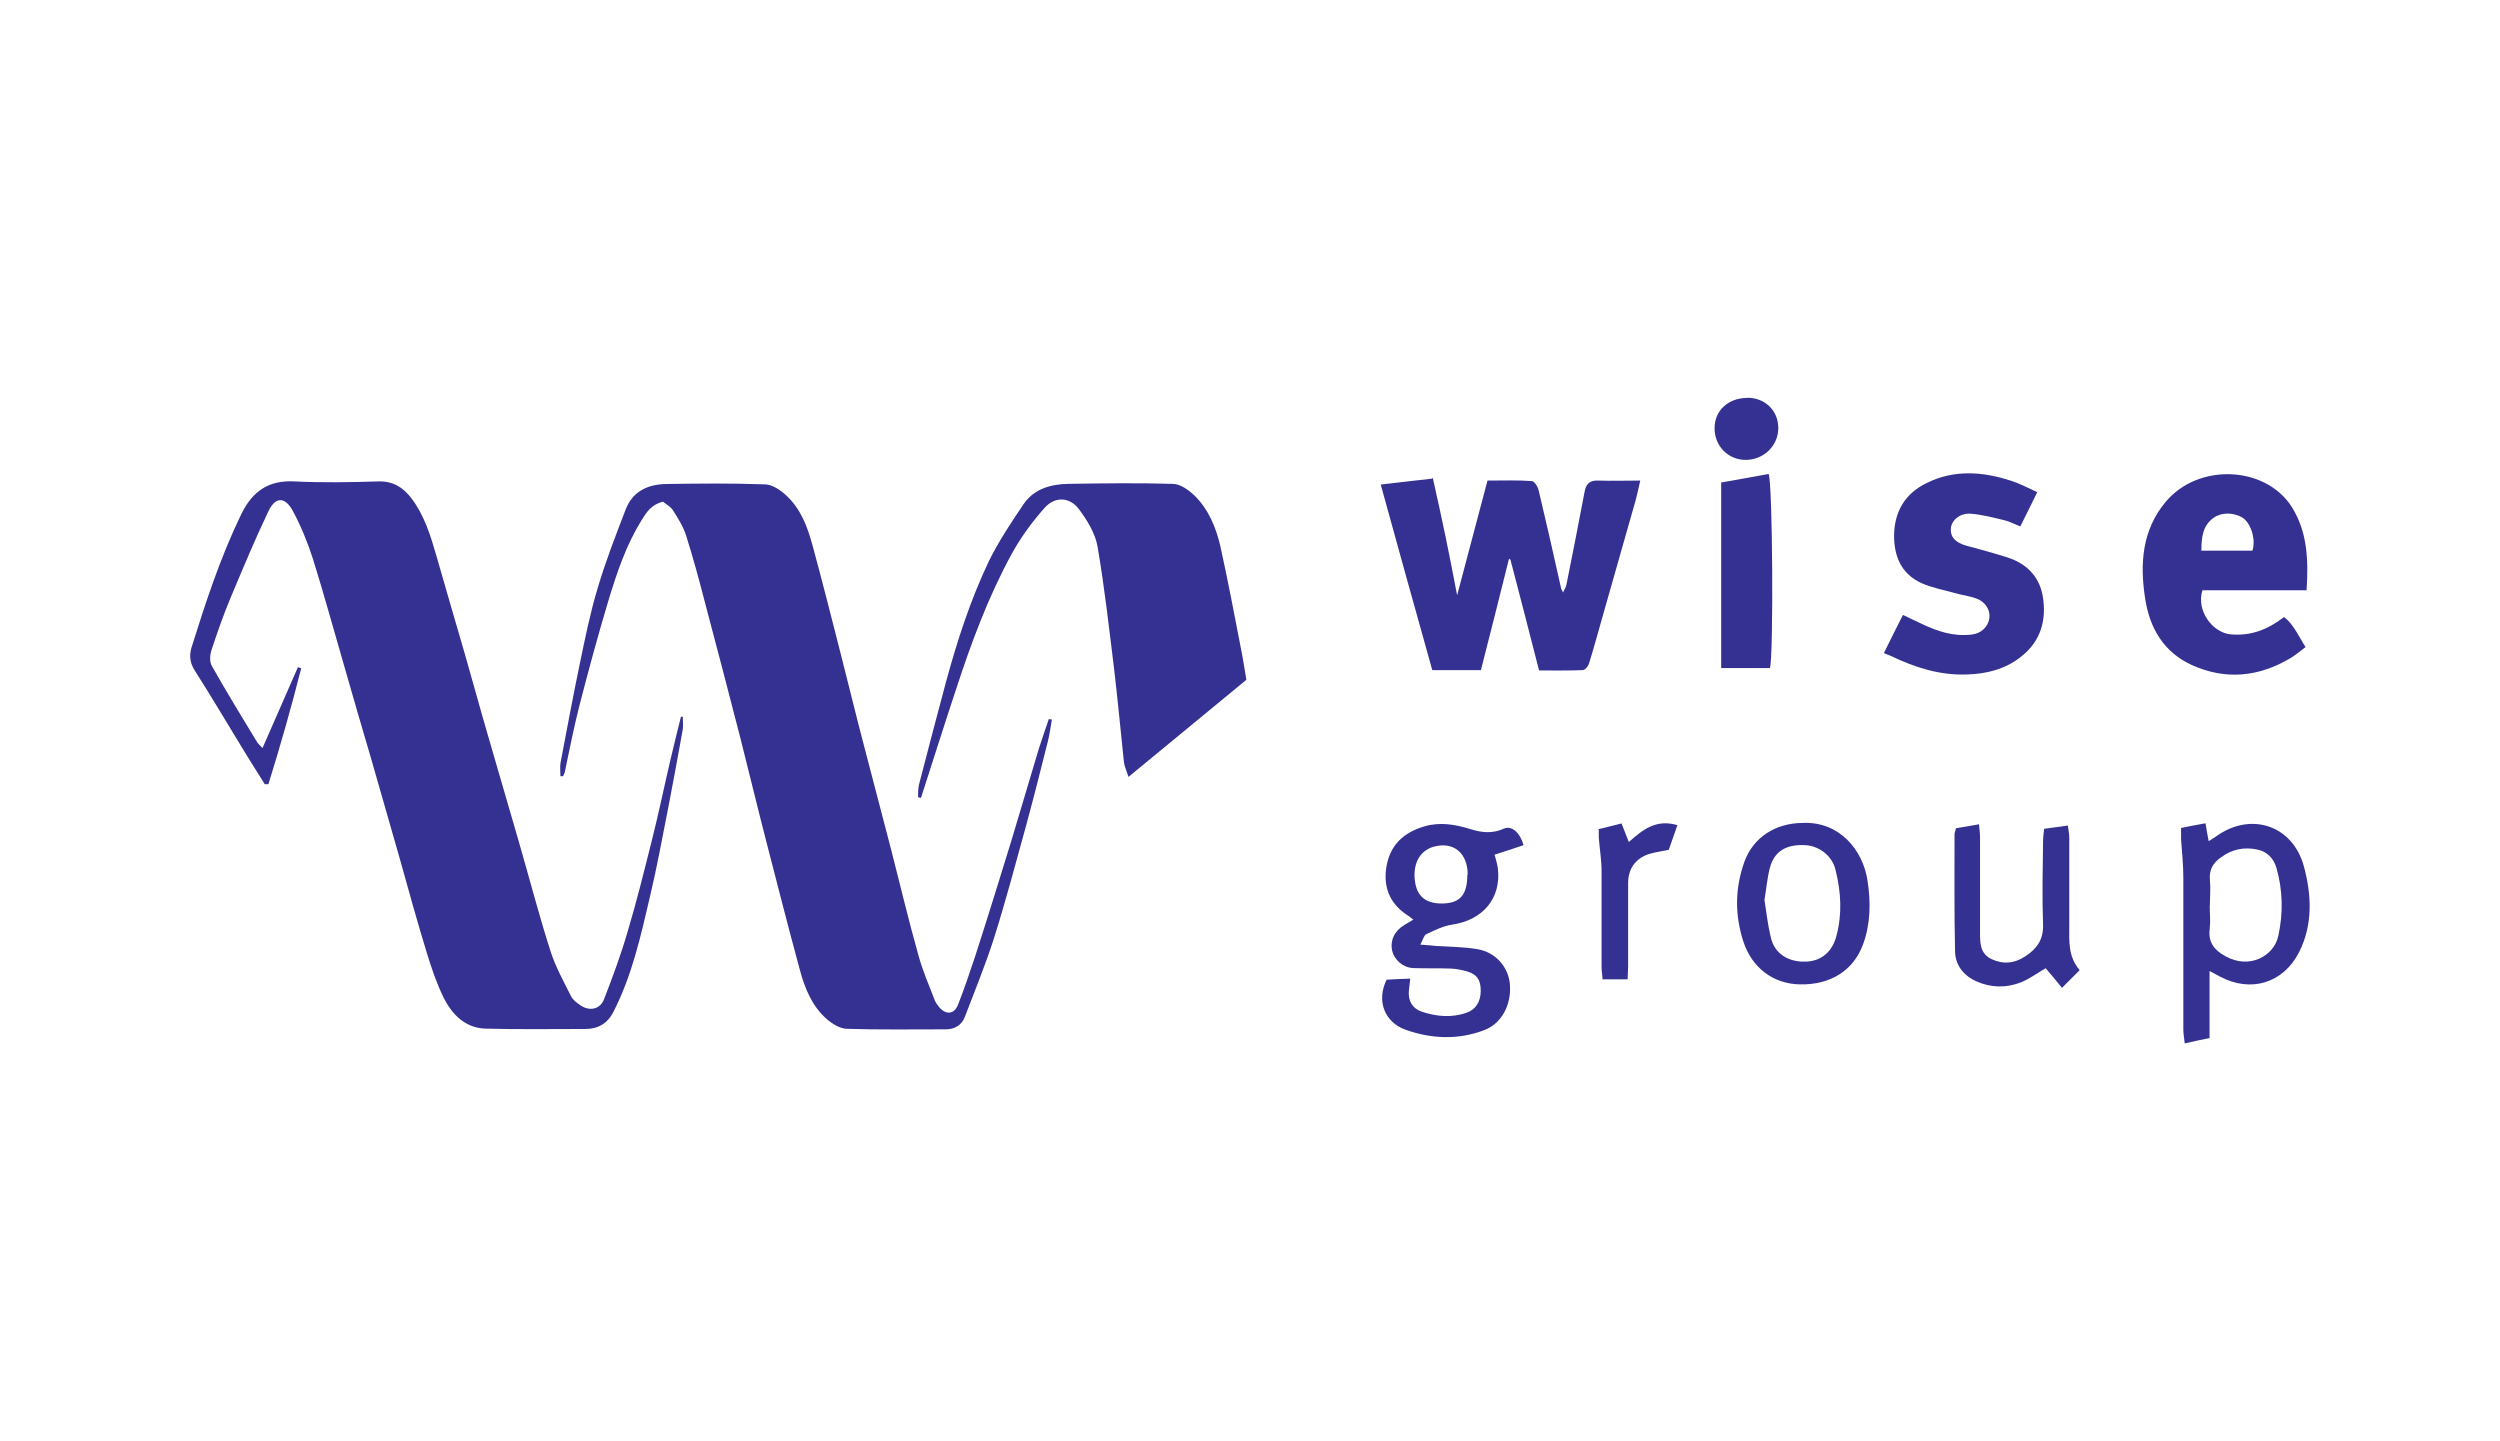
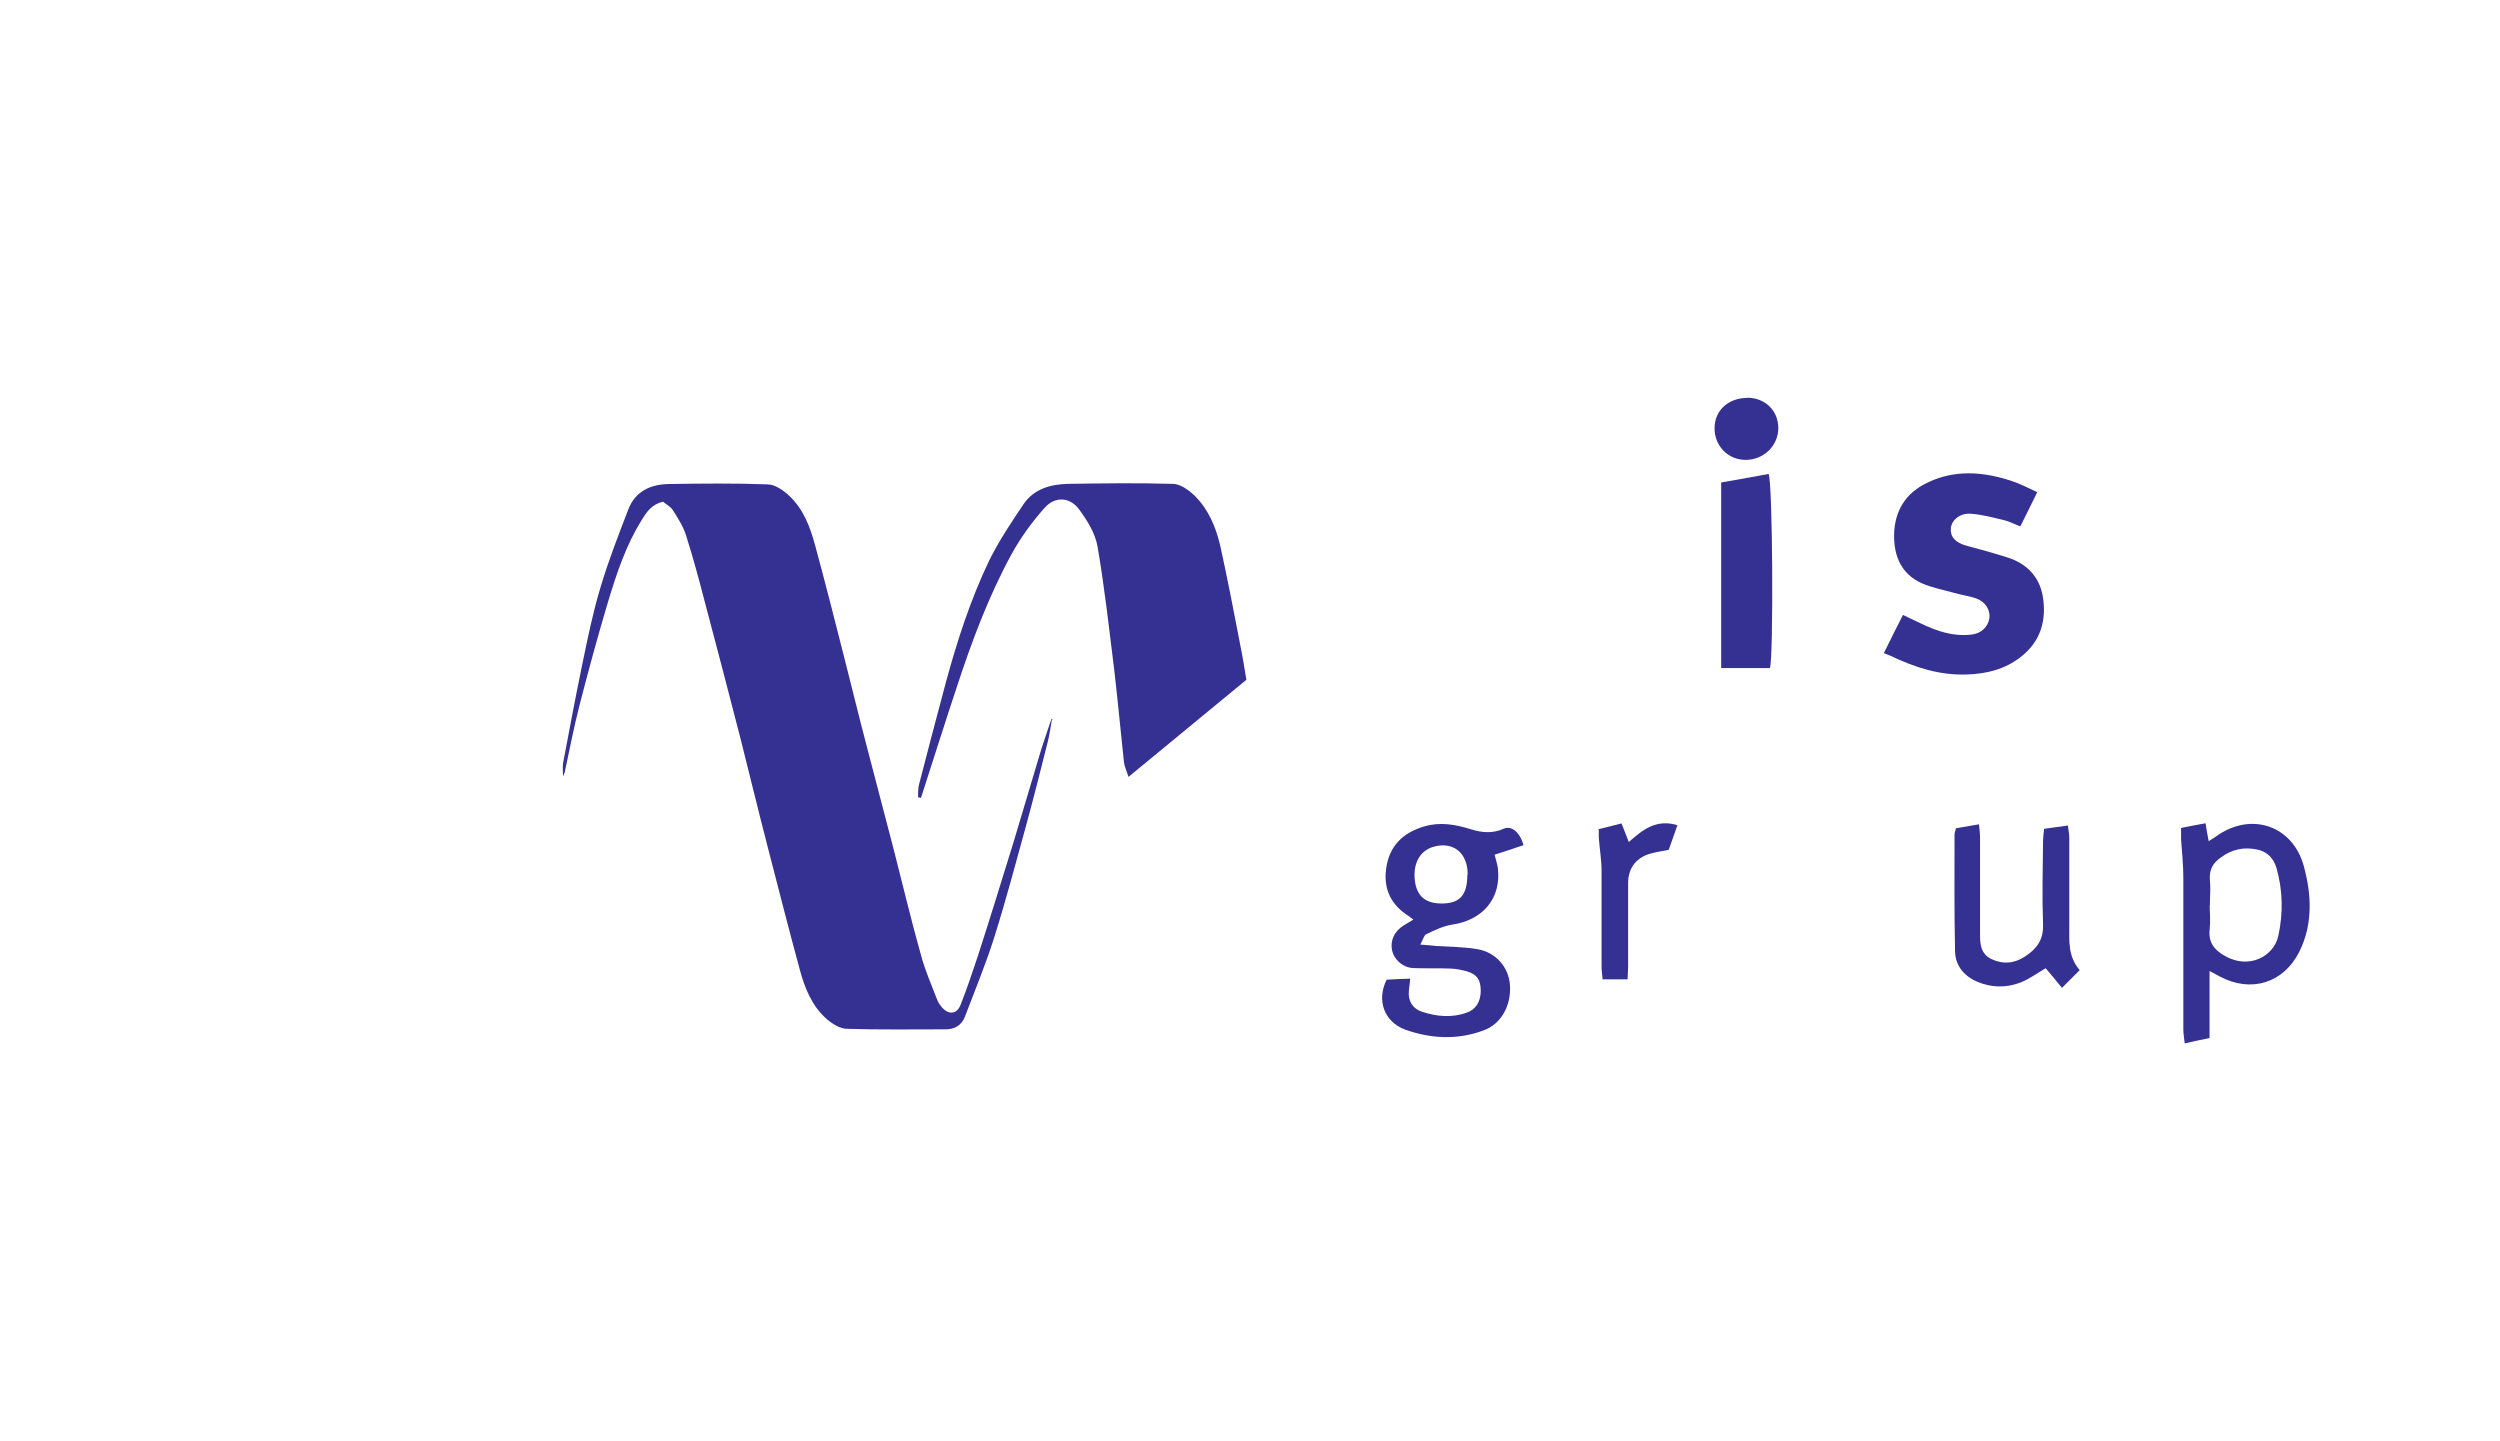
<svg xmlns="http://www.w3.org/2000/svg" id="Layer_1" data-name="Layer 1" viewBox="0 0 144 83">
  <defs>
    <style>
      .cls-1 {
        fill: #353193;
        stroke-width: 0px;
      }
    </style>
  </defs>
-   <path class="cls-1" d="m39.33,41.32c0,.23.03.47,0,.68-.27,1.52-.55,3.02-.84,4.53-.34,1.71-.65,3.43-1.05,5.11-.53,2.26-1.03,4.54-2.1,6.63-.34.68-.89,1-1.62,1-1.91,0-3.83.03-5.74-.02-1.18-.03-1.94-.81-2.43-1.79-.4-.82-.7-1.7-.97-2.59-.55-1.79-1.05-3.61-1.55-5.4-.55-1.89-1.08-3.8-1.63-5.69-.52-1.76-1.03-3.52-1.54-5.3-.61-2.09-1.18-4.19-1.83-6.27-.31-.97-.7-1.92-1.18-2.81-.45-.81-1-.78-1.39.05-.78,1.63-1.47,3.3-2.17,4.96-.42,1-.78,2.04-1.12,3.07-.08.26-.1.63.02.86.84,1.49,1.73,2.94,2.62,4.41.06.1.15.16.31.34.7-1.6,1.37-3.12,2.04-4.66l.19.06c-.57,2.25-1.2,4.46-1.89,6.68h-.21c-.4-.65-.82-1.29-1.21-1.94-.94-1.54-1.86-3.1-2.83-4.62-.27-.44-.32-.82-.18-1.31.82-2.62,1.67-5.22,2.88-7.71.65-1.31,1.57-1.94,3.06-1.86,1.6.08,3.22.05,4.83,0,.84-.02,1.41.34,1.88.95.76.99,1.12,2.17,1.46,3.35.53,1.86,1.08,3.73,1.62,5.59.45,1.55.87,3.12,1.33,4.69.6,2.05,1.2,4.11,1.79,6.16.61,2.1,1.16,4.24,1.83,6.32.29.91.76,1.75,1.18,2.59.1.21.32.37.53.52.53.37,1.15.24,1.37-.34.5-1.29.99-2.6,1.37-3.93.52-1.73.95-3.49,1.39-5.24.39-1.54.71-3.1,1.07-4.64.19-.82.4-1.65.6-2.46h.13l-.02.03Z" />
-   <path class="cls-1" d="m60.59,41.44c-.08.44-.13.87-.24,1.29-.4,1.6-.81,3.22-1.24,4.8-.6,2.18-1.18,4.37-1.86,6.52-.49,1.54-1.1,3.01-1.67,4.51-.19.5-.6.73-1.1.73-1.89,0-3.8.03-5.69-.03-.4,0-.86-.29-1.18-.57-.84-.74-1.26-1.78-1.54-2.83-.65-2.39-1.26-4.79-1.88-7.19-.53-2.05-1.03-4.12-1.55-6.18-.68-2.64-1.37-5.29-2.07-7.92-.32-1.24-.66-2.49-1.05-3.72-.16-.52-.47-1-.76-1.46-.13-.21-.39-.34-.57-.49-.66.15-.95.6-1.24,1.07-.89,1.44-1.42,3.02-1.91,4.64-.6,2-1.15,4.03-1.67,6.05-.32,1.26-.57,2.54-.84,3.82-.02.08-.06.15-.1.23h-.15c0-.24-.03-.5,0-.74.36-1.89.71-3.78,1.1-5.66.31-1.49.61-2.99,1.05-4.45.45-1.52,1.03-3.01,1.6-4.49.4-1.07,1.28-1.47,2.34-1.49,1.89-.03,3.8-.05,5.69.02.42,0,.91.34,1.24.65.82.76,1.21,1.79,1.5,2.86.57,2.09,1.1,4.19,1.63,6.27.45,1.75.87,3.51,1.33,5.25.52,2,1.05,4.01,1.57,6.01.52,2.02,1,4.06,1.57,6.08.24.89.61,1.73.94,2.59.06.15.16.29.27.42.4.45.87.39,1.08-.18.36-.92.68-1.86.99-2.8.71-2.2,1.39-4.4,2.07-6.61.53-1.76,1.05-3.52,1.58-5.29.18-.58.39-1.15.58-1.73.03,0,.08,0,.11.02h.03Z" />
+   <path class="cls-1" d="m60.59,41.44c-.08.44-.13.87-.24,1.29-.4,1.6-.81,3.22-1.24,4.8-.6,2.18-1.18,4.37-1.86,6.52-.49,1.54-1.1,3.01-1.67,4.51-.19.5-.6.73-1.1.73-1.89,0-3.8.03-5.69-.03-.4,0-.86-.29-1.18-.57-.84-.74-1.26-1.78-1.54-2.83-.65-2.39-1.26-4.79-1.88-7.19-.53-2.05-1.03-4.12-1.55-6.18-.68-2.64-1.37-5.29-2.07-7.92-.32-1.24-.66-2.49-1.05-3.72-.16-.52-.47-1-.76-1.46-.13-.21-.39-.34-.57-.49-.66.15-.95.6-1.24,1.07-.89,1.44-1.42,3.02-1.91,4.64-.6,2-1.15,4.03-1.67,6.05-.32,1.26-.57,2.54-.84,3.82-.02.08-.06.15-.1.23c0-.24-.03-.5,0-.74.36-1.89.71-3.78,1.1-5.66.31-1.49.61-2.99,1.05-4.45.45-1.52,1.03-3.01,1.6-4.49.4-1.07,1.28-1.47,2.34-1.49,1.89-.03,3.8-.05,5.69.02.42,0,.91.34,1.24.65.82.76,1.21,1.79,1.5,2.86.57,2.09,1.1,4.19,1.63,6.27.45,1.75.87,3.51,1.33,5.25.52,2,1.05,4.01,1.57,6.01.52,2.02,1,4.06,1.57,6.08.24.89.61,1.73.94,2.59.06.15.16.29.27.42.4.45.87.39,1.08-.18.36-.92.68-1.86.99-2.8.71-2.2,1.39-4.4,2.07-6.61.53-1.76,1.05-3.52,1.58-5.29.18-.58.39-1.15.58-1.73.03,0,.08,0,.11.02h.03Z" />
  <path class="cls-1" d="m71.81,39.14c-2.26,1.86-4.48,3.69-6.81,5.61-.11-.36-.23-.6-.26-.84-.19-1.79-.36-3.61-.57-5.4-.29-2.34-.55-4.69-.95-7.02-.13-.76-.58-1.49-1.05-2.13-.53-.74-1.39-.79-2-.11-.73.82-1.39,1.73-1.91,2.68-1.34,2.46-2.31,5.08-3.18,7.74-.68,2.05-1.33,4.11-1.99,6.16,0,.05-.05.1-.06.13-.05,0-.1-.03-.15-.05,0-.23,0-.47.05-.7.52-1.99,1.03-3.98,1.57-5.97.65-2.38,1.41-4.72,2.47-6.94.57-1.15,1.29-2.23,2-3.28.6-.87,1.57-1.13,2.55-1.15,2-.03,4.03-.06,6.03,0,.44,0,.94.37,1.28.7.79.79,1.21,1.81,1.46,2.88.42,1.91.79,3.83,1.16,5.76.13.63.23,1.28.34,1.94l.02-.02Z" />
-   <path class="cls-1" d="m82.53,27.53c.27,1.23.52,2.33.74,3.41.23,1.1.44,2.2.66,3.35.58-2.21,1.16-4.4,1.75-6.61.92,0,1.75-.03,2.55.03.15,0,.36.34.4.55.45,1.88.87,3.75,1.29,5.63,0,.05.05.08.11.24.08-.19.16-.29.19-.42.36-1.79.71-3.57,1.05-5.37.08-.44.27-.68.78-.66.76.03,1.54,0,2.43,0-.13.55-.21.97-.34,1.39-.61,2.15-1.23,4.32-1.84,6.47-.26.91-.5,1.81-.78,2.7-.05.15-.23.36-.36.36-.81.03-1.63.02-2.51.02-.55-2.17-1.1-4.28-1.65-6.39-.03,0-.05-.03-.08-.05-.53,2.13-1.07,4.27-1.62,6.42h-2.8c-.99-3.52-1.97-7.07-2.97-10.69,1.07-.13,1.99-.23,2.96-.34l.02-.03Z" />
-   <path class="cls-1" d="m132.89,34h-6.03c-.37,1.16.57,2.44,1.63,2.54,1.15.1,2.13-.27,3.07-1,.57.44.82,1.08,1.24,1.73-.32.24-.58.47-.89.65-1.81,1.07-3.7,1.26-5.63.4-1.63-.73-2.46-2.12-2.72-3.85-.31-2-.18-3.93,1.18-5.56,1.88-2.26,5.77-2.09,7.28.31.89,1.44.95,3.02.84,4.79h.02Zm-3.15-2.28c.23-.73-.15-1.67-.6-1.92-.47-.27-1.13-.31-1.6,0-.66.45-.74,1.13-.74,1.92h2.94Z" />
  <path class="cls-1" d="m117.36,28.32c-.36.73-.65,1.33-.99,2-.34-.13-.63-.29-.94-.36-.63-.15-1.26-.32-1.91-.37-.61-.05-1.1.36-1.15.82-.05.5.24.84.89,1.02.78.21,1.55.42,2.31.66,1.12.34,1.88,1.08,2.09,2.23.24,1.39-.11,2.64-1.29,3.54-.91.7-1.94.95-3.06.99-1.57.06-3.01-.4-4.4-1.07-.15-.06-.29-.11-.4-.16.42-.86.74-1.49,1.1-2.2.42.19.73.36,1.05.5.92.44,1.86.76,2.91.63.55-.06.95-.45,1.02-.95.06-.45-.23-.94-.74-1.12-.39-.15-.81-.19-1.21-.31-.66-.18-1.34-.31-1.96-.58-1.16-.53-1.6-1.55-1.58-2.8.03-1.36.66-2.38,1.88-2.97,1.58-.78,3.22-.66,4.85-.13.49.16.94.39,1.5.65l.03-.03Z" />
  <path class="cls-1" d="m87.76,48.68c-.57.19-1.1.37-1.67.55.06.27.16.53.19.81.19,1.71-.87,2.96-2.64,3.22-.52.08-1,.32-1.49.55-.13.06-.18.31-.34.6.42.03.68.05.94.08.78.05,1.57.05,2.34.18,1.07.18,1.79,1.03,1.88,2.02.1,1.2-.49,2.28-1.49,2.65-1.5.57-3.04.5-4.53-.03-1.21-.44-1.68-1.68-1.08-2.88.4-.02.84-.05,1.36-.06-.03.31-.06.5-.08.7-.05.6.21,1.02.76,1.21.84.27,1.7.36,2.57.05.52-.18.81-.63.81-1.26s-.21-.94-.79-1.12c-.31-.08-.61-.15-.94-.16-.73-.03-1.44,0-2.17-.03-.6-.03-1.08-.49-1.2-.99-.13-.6.13-1.15.7-1.49.16-.1.31-.18.52-.31-.11-.08-.18-.13-.23-.18-1.03-.63-1.5-1.54-1.34-2.75.18-1.31.95-2.07,2.2-2.44.92-.27,1.79-.11,2.67.16.65.21,1.28.26,1.91-.03.42-.19.92.18,1.13.94v.02Zm-3.22,1.7c0-1.26-.84-1.94-1.99-1.6-.78.23-1.18.99-1.05,1.97.11.84.58,1.26,1.44,1.29,1.13.03,1.58-.45,1.58-1.68l.02.02Z" />
  <path class="cls-1" d="m127.28,59.79c-.53.11-.94.19-1.44.31-.03-.32-.08-.55-.08-.79v-8.76c0-.74-.08-1.47-.13-2.21v-.65c.47-.1.92-.18,1.41-.27.06.39.11.68.18,1.03.18-.11.31-.19.42-.27,1.99-1.44,4.41-.66,5.06,1.71.45,1.65.53,3.36-.27,4.95-.91,1.79-2.78,2.36-4.56,1.41-.15-.08-.29-.16-.6-.32v3.86l.02.02Zm0-7.65c0,.45.05.91,0,1.36-.1.78.27,1.23.89,1.57,1.39.79,2.81,0,3.06-1.16.29-1.33.26-2.64-.11-3.93-.16-.53-.53-.94-1.12-1.05-.74-.15-1.42-.02-2.05.44-.47.32-.71.71-.66,1.31.05.49,0,.97,0,1.46v.02Z" />
-   <path class="cls-1" d="m103.87,47.4c2.05-.08,3.43,1.52,3.7,3.33.19,1.24.18,2.47-.26,3.67-.55,1.5-1.88,2.34-3.64,2.3-1.55-.03-2.76-.97-3.25-2.46-.5-1.54-.49-3.06.05-4.58.5-1.41,1.78-2.26,3.4-2.26Zm-2.23,4.48c.11.71.19,1.42.36,2.12.21.92.99,1.42,2,1.39.91-.02,1.55-.58,1.78-1.49.34-1.28.26-2.52-.05-3.78-.19-.82-.94-1.41-1.78-1.44-1.07-.05-1.75.36-2,1.29-.16.6-.21,1.24-.32,1.89l.02.02Z" />
  <path class="cls-1" d="m101.95,38.48h-2.81v-10.69c.91-.16,1.84-.32,2.73-.49.24.44.29,10.52.08,11.17Z" />
  <path class="cls-1" d="m112.65,47.71c.44-.08.86-.15,1.34-.23.03.31.06.53.06.76v5.48c0,.6,0,1.2.65,1.52.68.32,1.34.26,1.96-.16.65-.42,1.05-.95,1.02-1.83-.06-1.58-.02-3.18,0-4.77,0-.23.03-.45.06-.74.47-.06.89-.13,1.37-.19.03.27.08.49.08.7v5.08c0,.87-.08,1.76.6,2.55-.34.34-.65.65-1.02,1.02-.37-.45-.66-.81-.94-1.13-.47.27-.92.61-1.44.82-.84.32-1.7.31-2.54-.06-.76-.34-1.23-.94-1.24-1.75-.05-2.25-.03-4.49-.03-6.74,0-.08.05-.16.08-.32h-.02Z" />
  <path class="cls-1" d="m92.04,47.77c.47-.11.91-.23,1.36-.34.15.39.27.7.42,1.07.79-.7,1.57-1.34,2.8-.97-.18.5-.34.95-.5,1.42-.39.08-.76.13-1.1.23-.79.24-1.24.84-1.24,1.68v4.82c0,.21-.02.44-.03.73h-1.44c-.02-.26-.06-.5-.06-.74v-5.48c0-.65-.11-1.29-.16-1.94v-.47h-.03Z" />
  <path class="cls-1" d="m100.64,22.91c1.03,0,1.79.74,1.79,1.75s-.84,1.83-1.88,1.83-1.81-.84-1.79-1.84c0-1,.79-1.73,1.88-1.73Z" />
</svg>